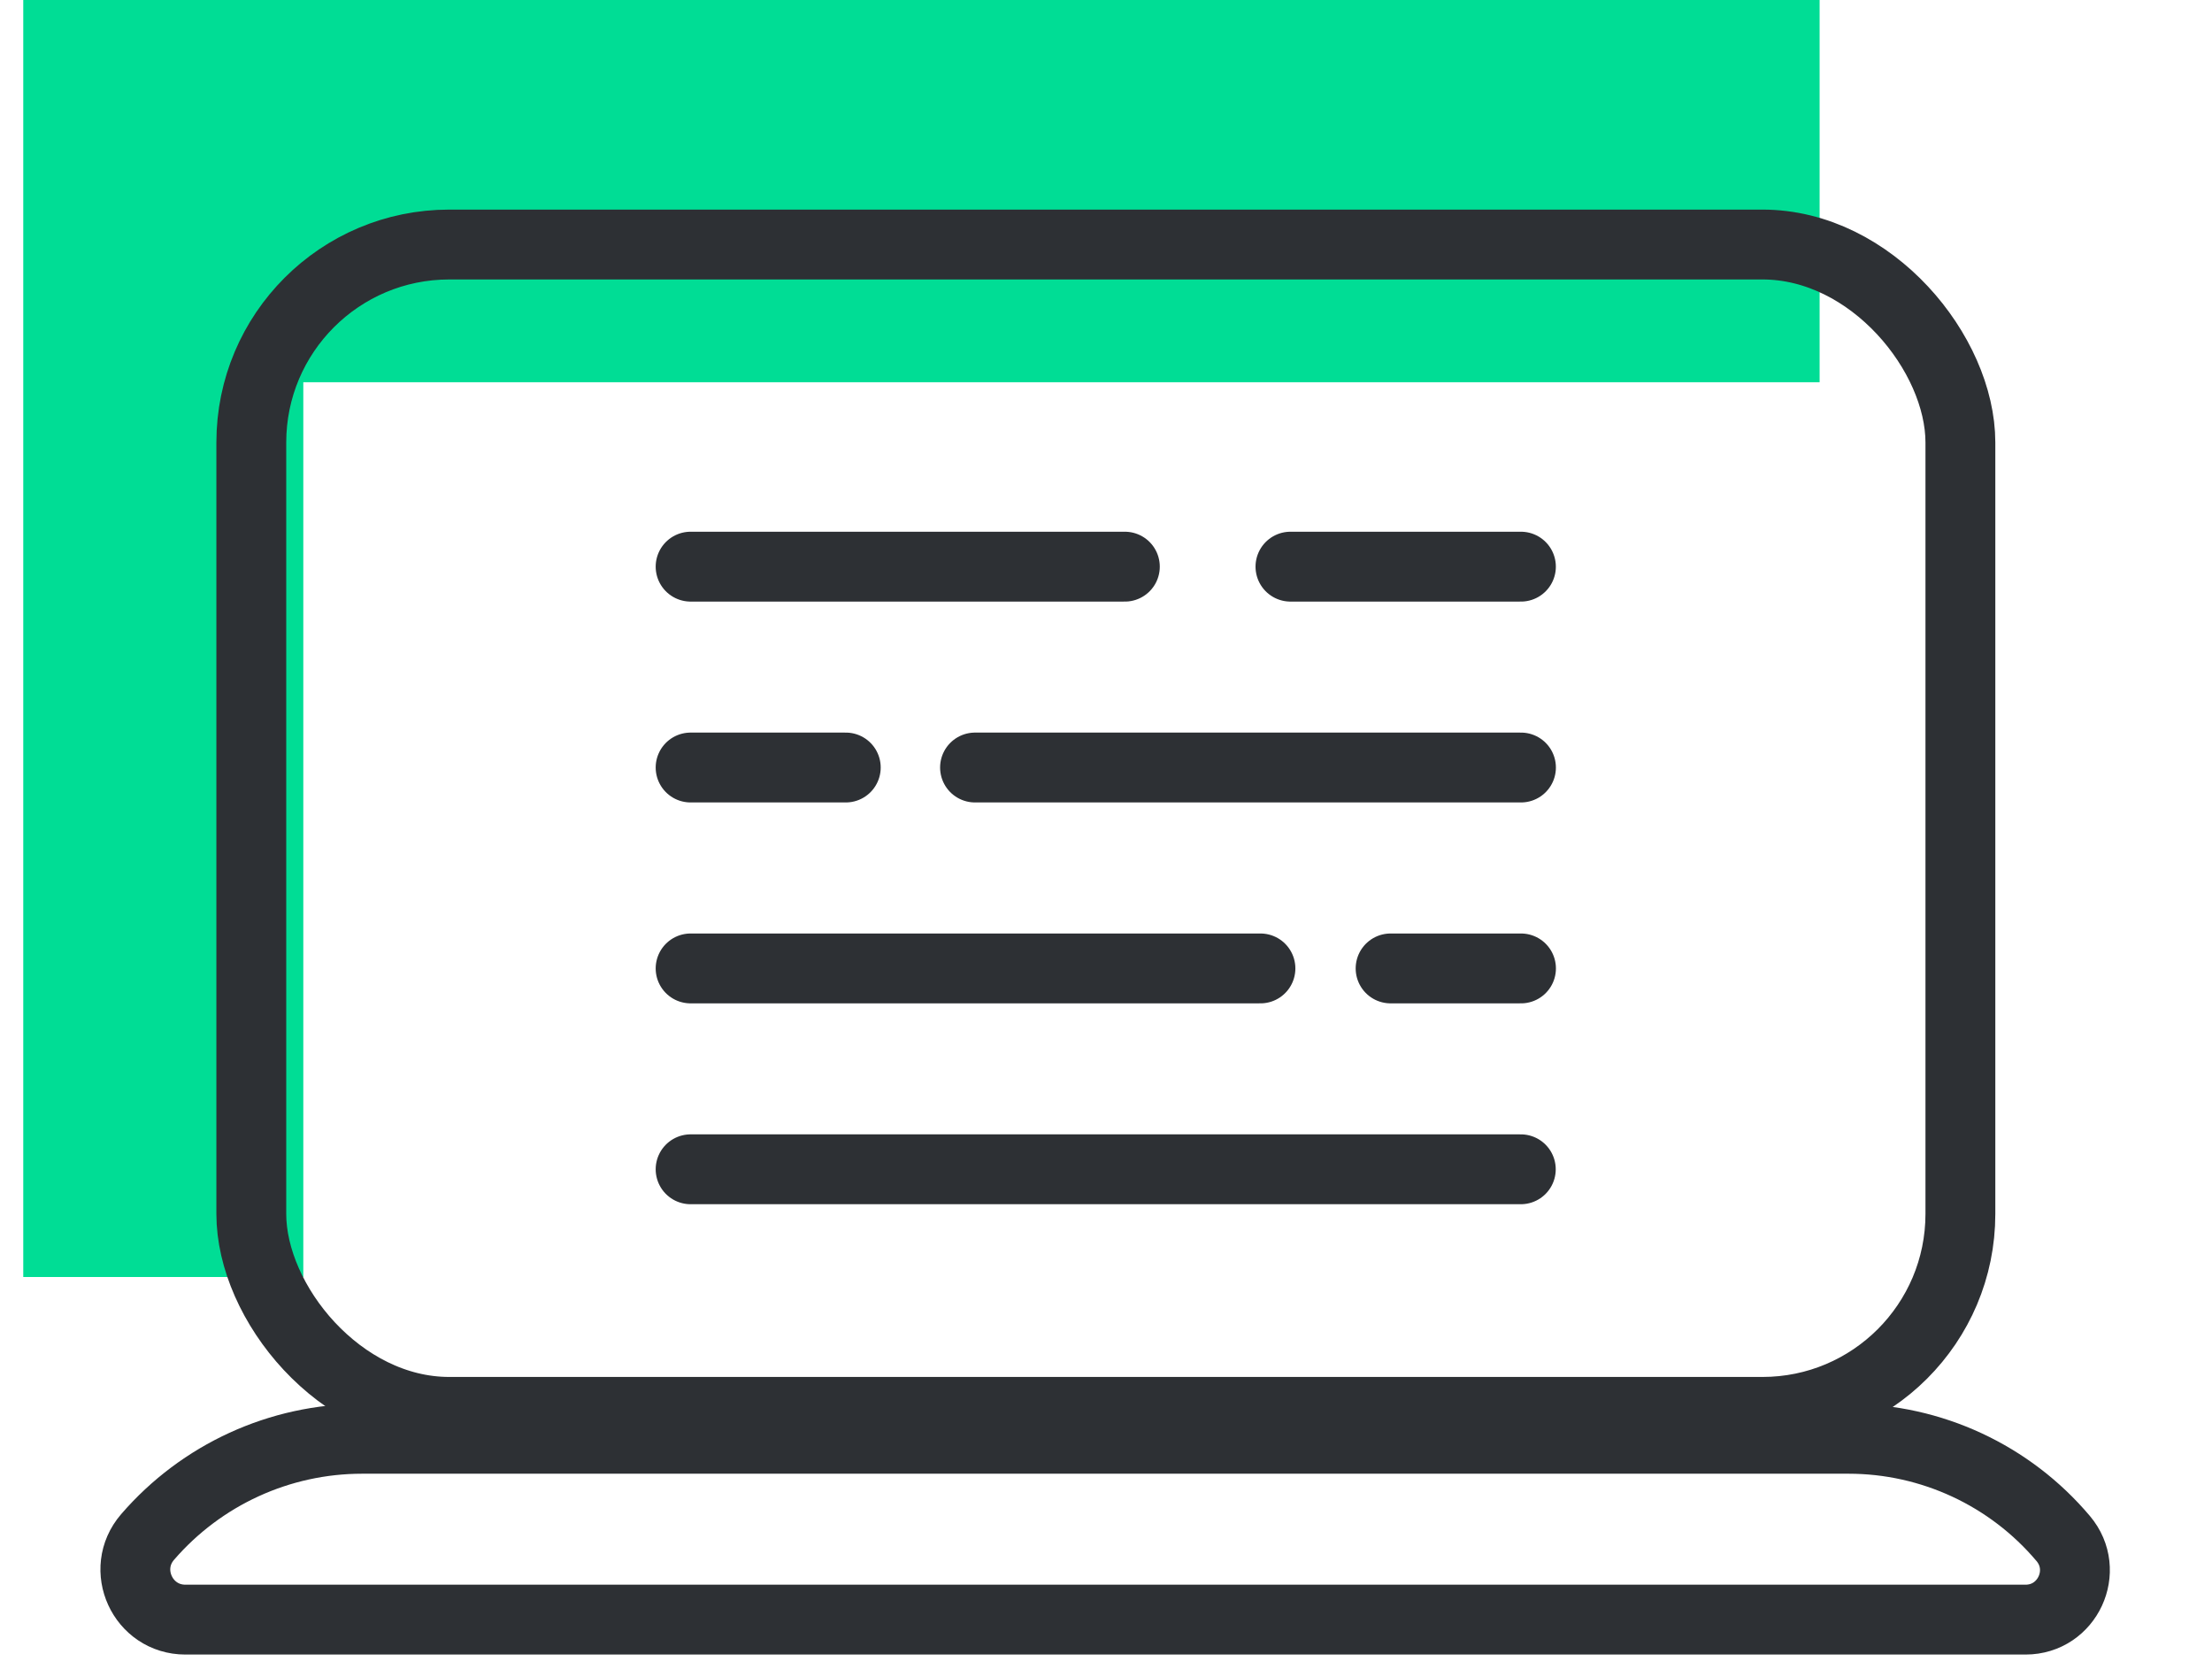
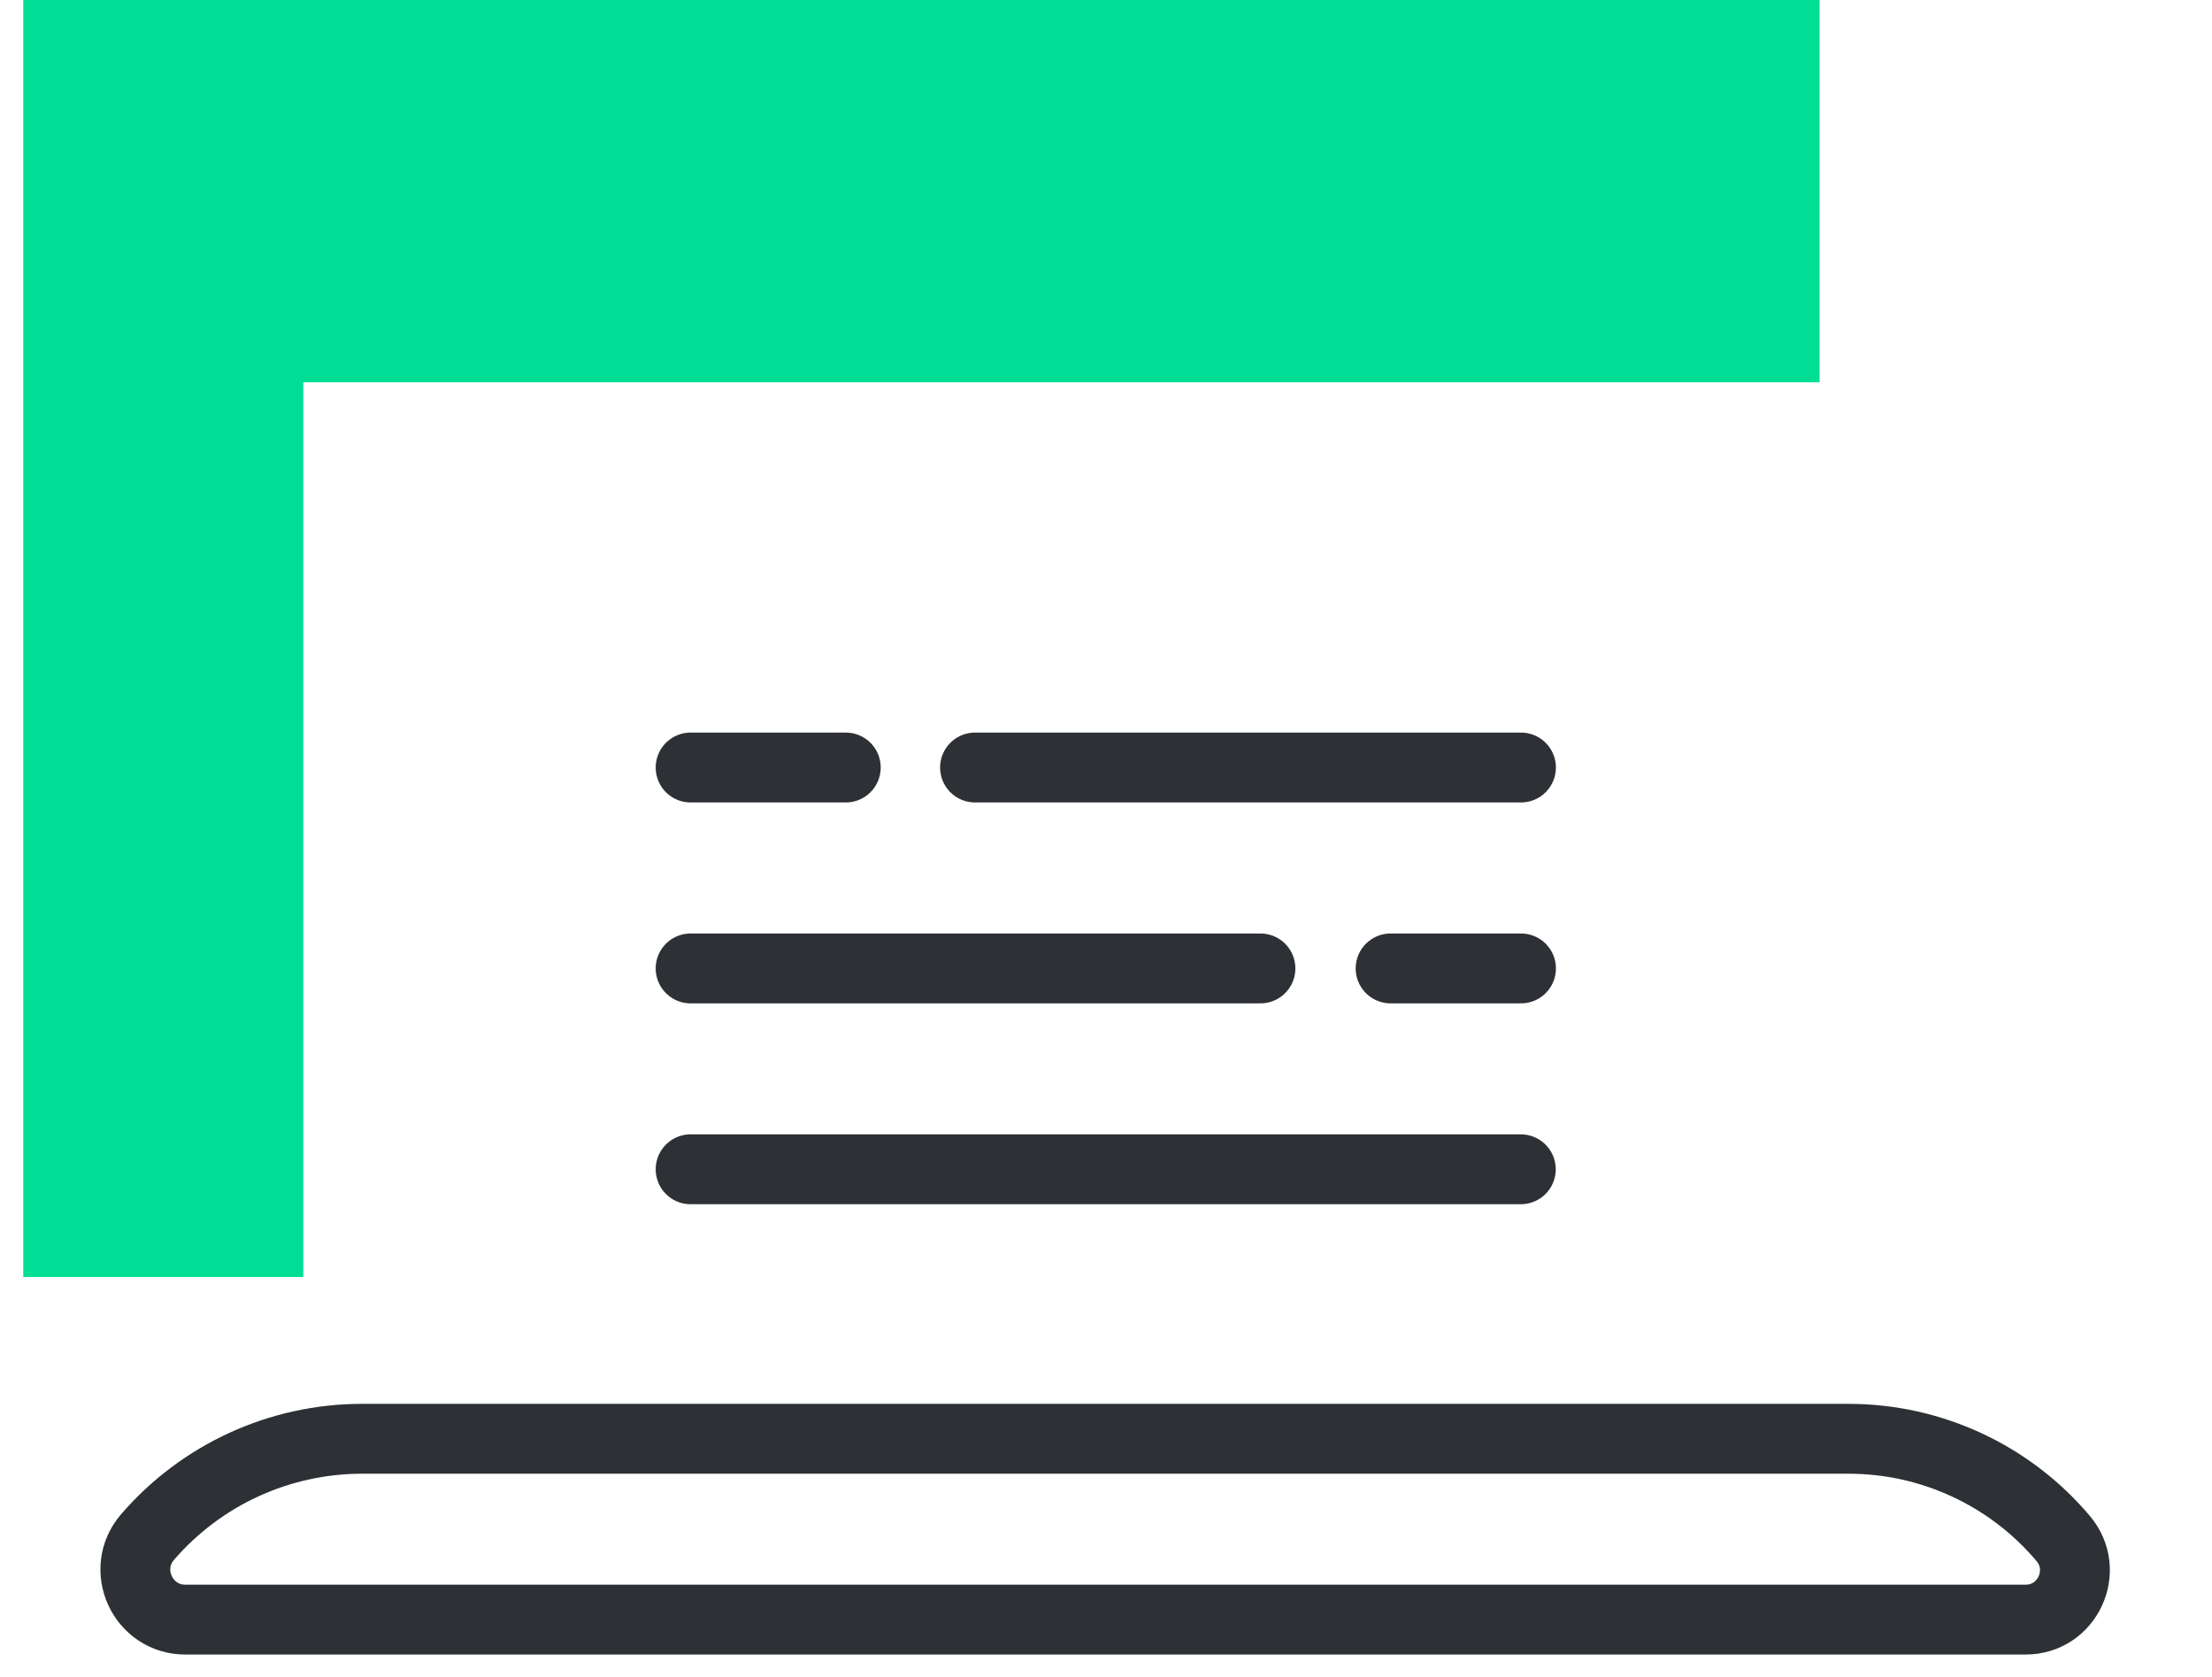
<svg xmlns="http://www.w3.org/2000/svg" width="95" height="72" viewBox="0 0 95 72" fill="none">
  <path fill-rule="evenodd" clip-rule="evenodd" d="M78.148 16.413L78.148 2.28882e-05L0.999 1.61267e-05L0.999 54.834L13.026 54.834L13.026 16.413L78.148 16.413Z" fill="#00DD95" />
  <path d="M15.55 61.781H79.392C82.945 61.781 86.318 63.348 88.61 66.064C89.772 67.44 88.793 69.546 86.993 69.546H7.962C6.126 69.546 5.138 67.389 6.338 65.999C8.65 63.321 12.012 61.781 15.55 61.781Z" stroke="#2D3034" stroke-width="3" stroke-linecap="round" stroke-linejoin="round" />
-   <rect x="10.793" y="10.5" width="73.401" height="50.126" rx="8.5" stroke="#2D3034" stroke-width="3" stroke-linecap="round" stroke-linejoin="round" />
-   <line x1="29.66" y1="24.332" x2="48.31" y2="24.332" stroke="#2D3034" stroke-width="3" stroke-linecap="round" stroke-linejoin="round" />
-   <line x1="55.422" y1="24.332" x2="65.32" y2="24.332" stroke="#2D3034" stroke-width="3" stroke-linecap="round" stroke-linejoin="round" />
  <line x1="29.66" y1="32.957" x2="36.324" y2="32.957" stroke="#2D3034" stroke-width="3" stroke-linecap="round" stroke-linejoin="round" />
  <line x1="41.875" y1="32.957" x2="65.322" y2="32.957" stroke="#2D3034" stroke-width="3" stroke-linecap="round" stroke-linejoin="round" />
  <line x1="29.66" y1="41.584" x2="54.133" y2="41.584" stroke="#2D3034" stroke-width="3" stroke-linecap="round" stroke-linejoin="round" />
  <line x1="59.723" y1="41.584" x2="65.323" y2="41.584" stroke="#2D3034" stroke-width="3" stroke-linecap="round" stroke-linejoin="round" />
  <line x1="29.66" y1="50.209" x2="65.315" y2="50.209" stroke="#2D3034" stroke-width="3" stroke-linecap="round" stroke-linejoin="round" />
</svg>